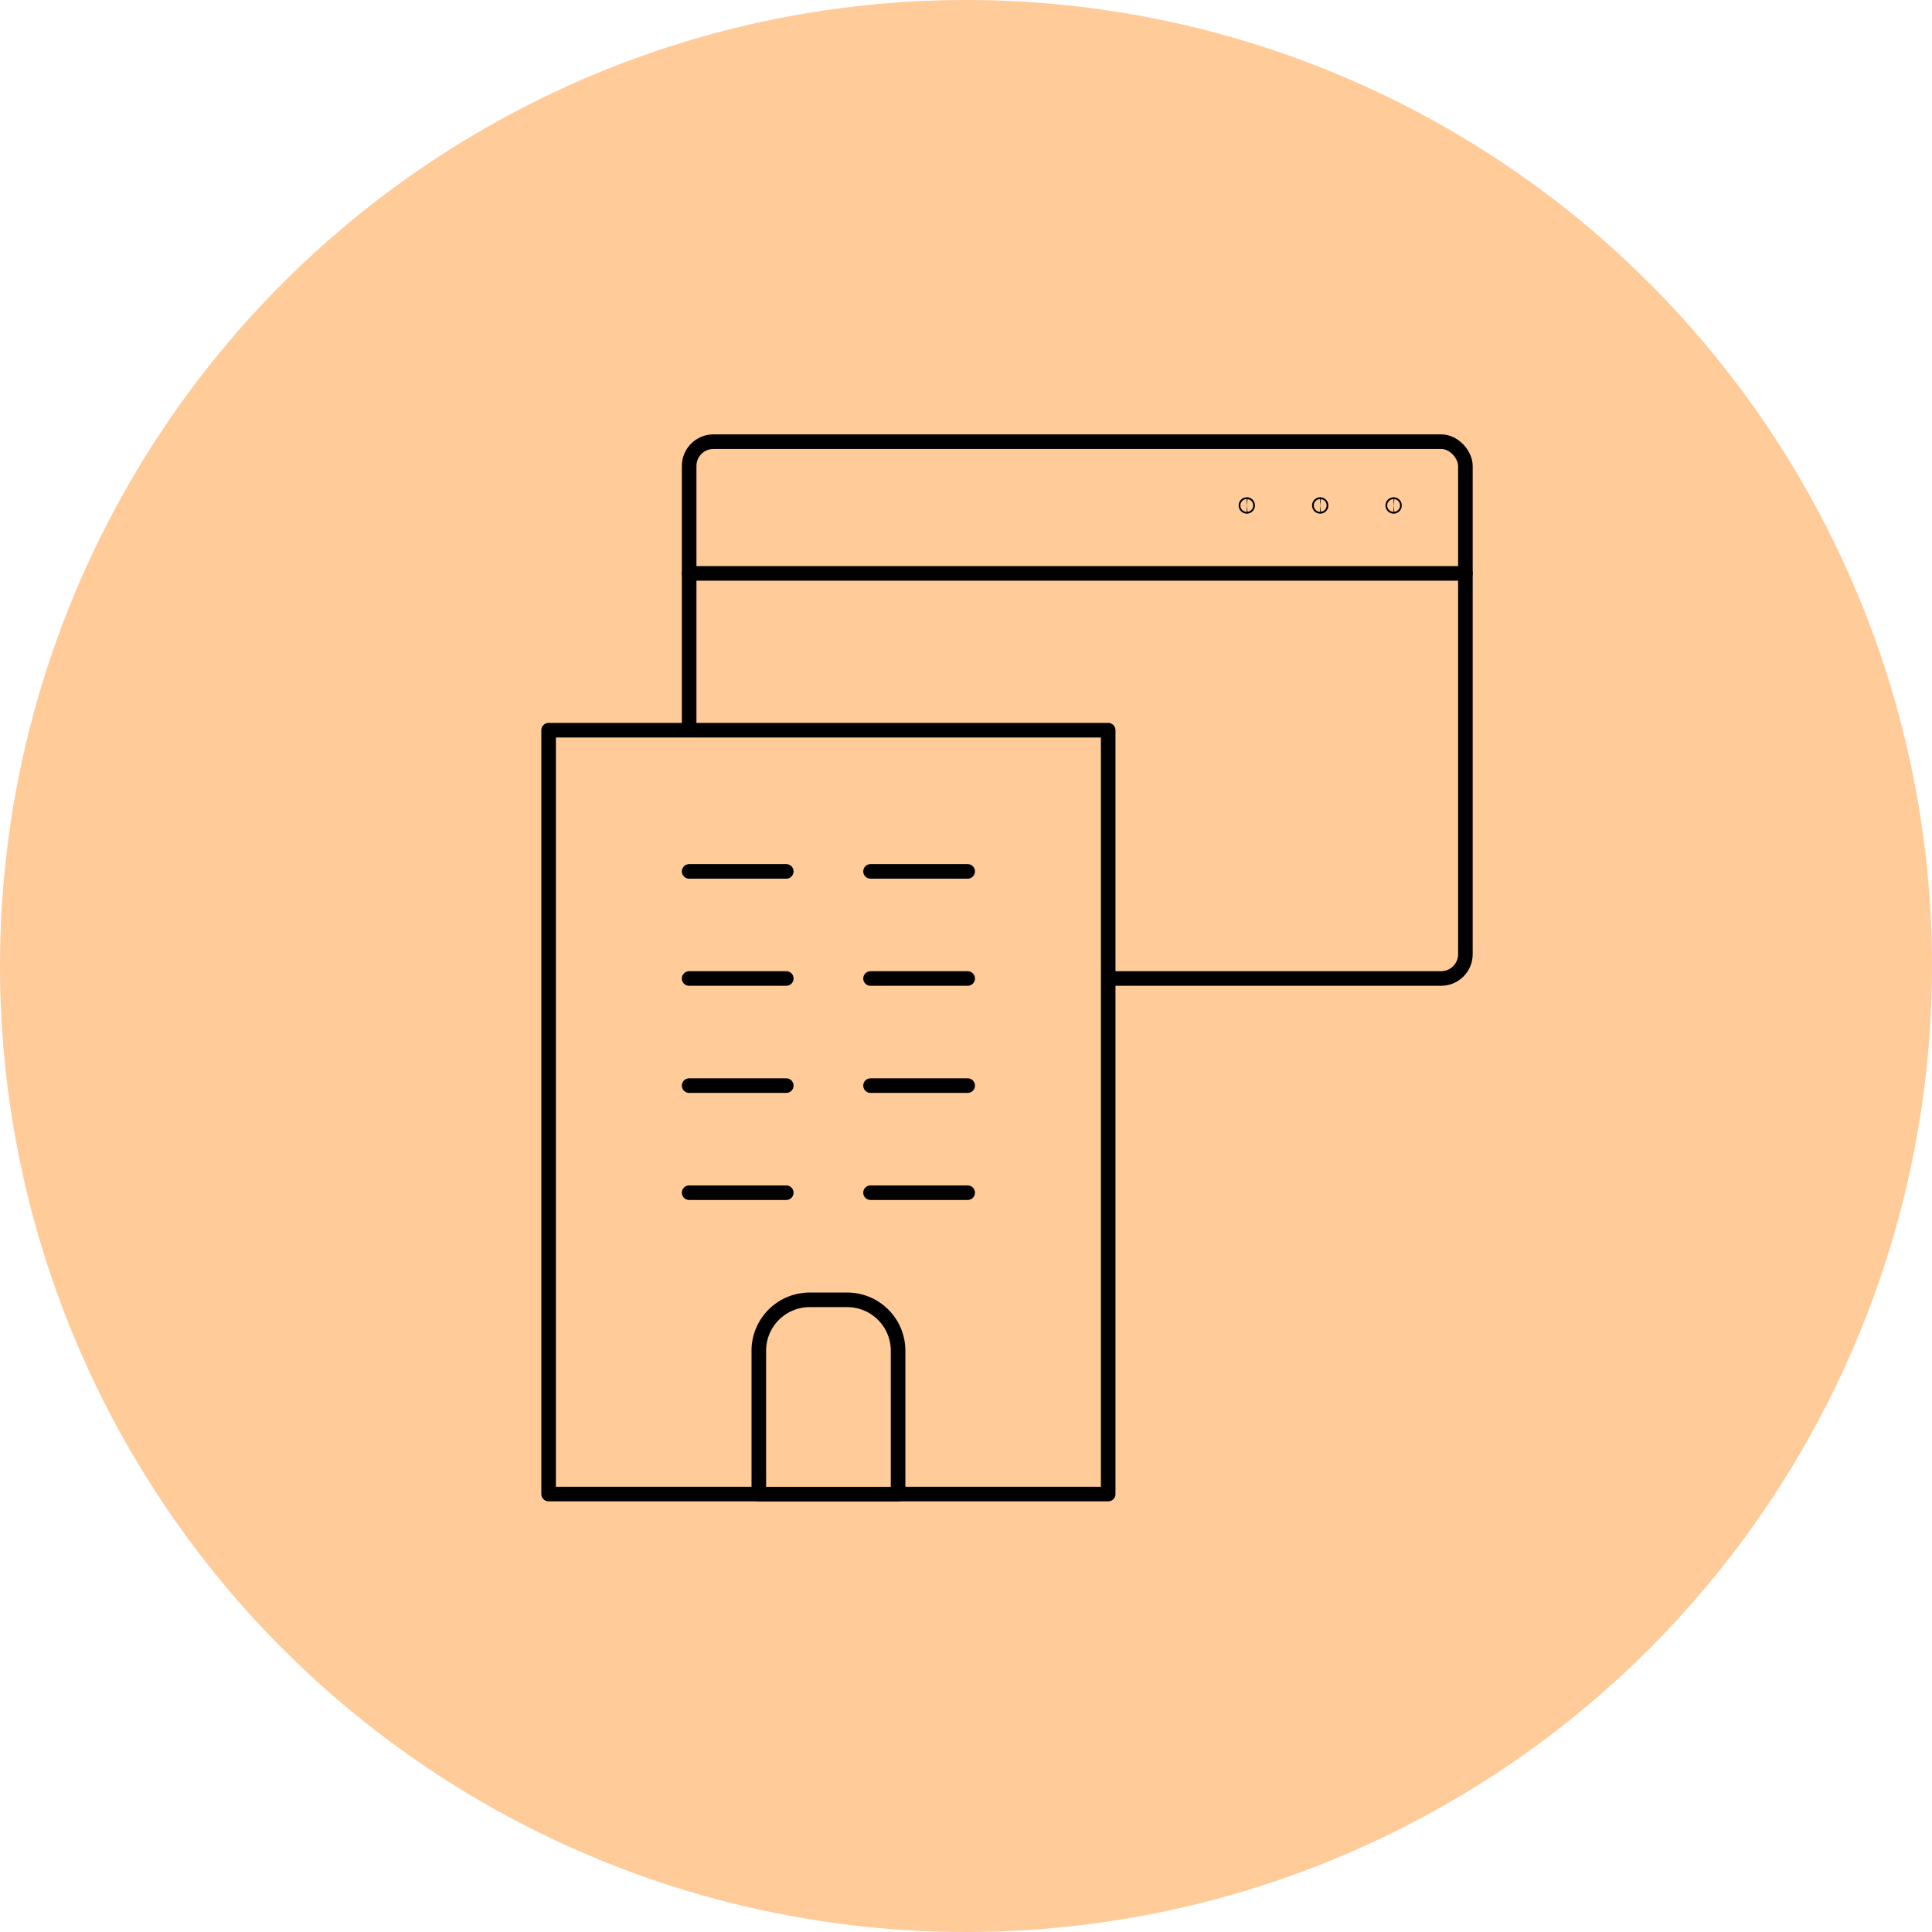
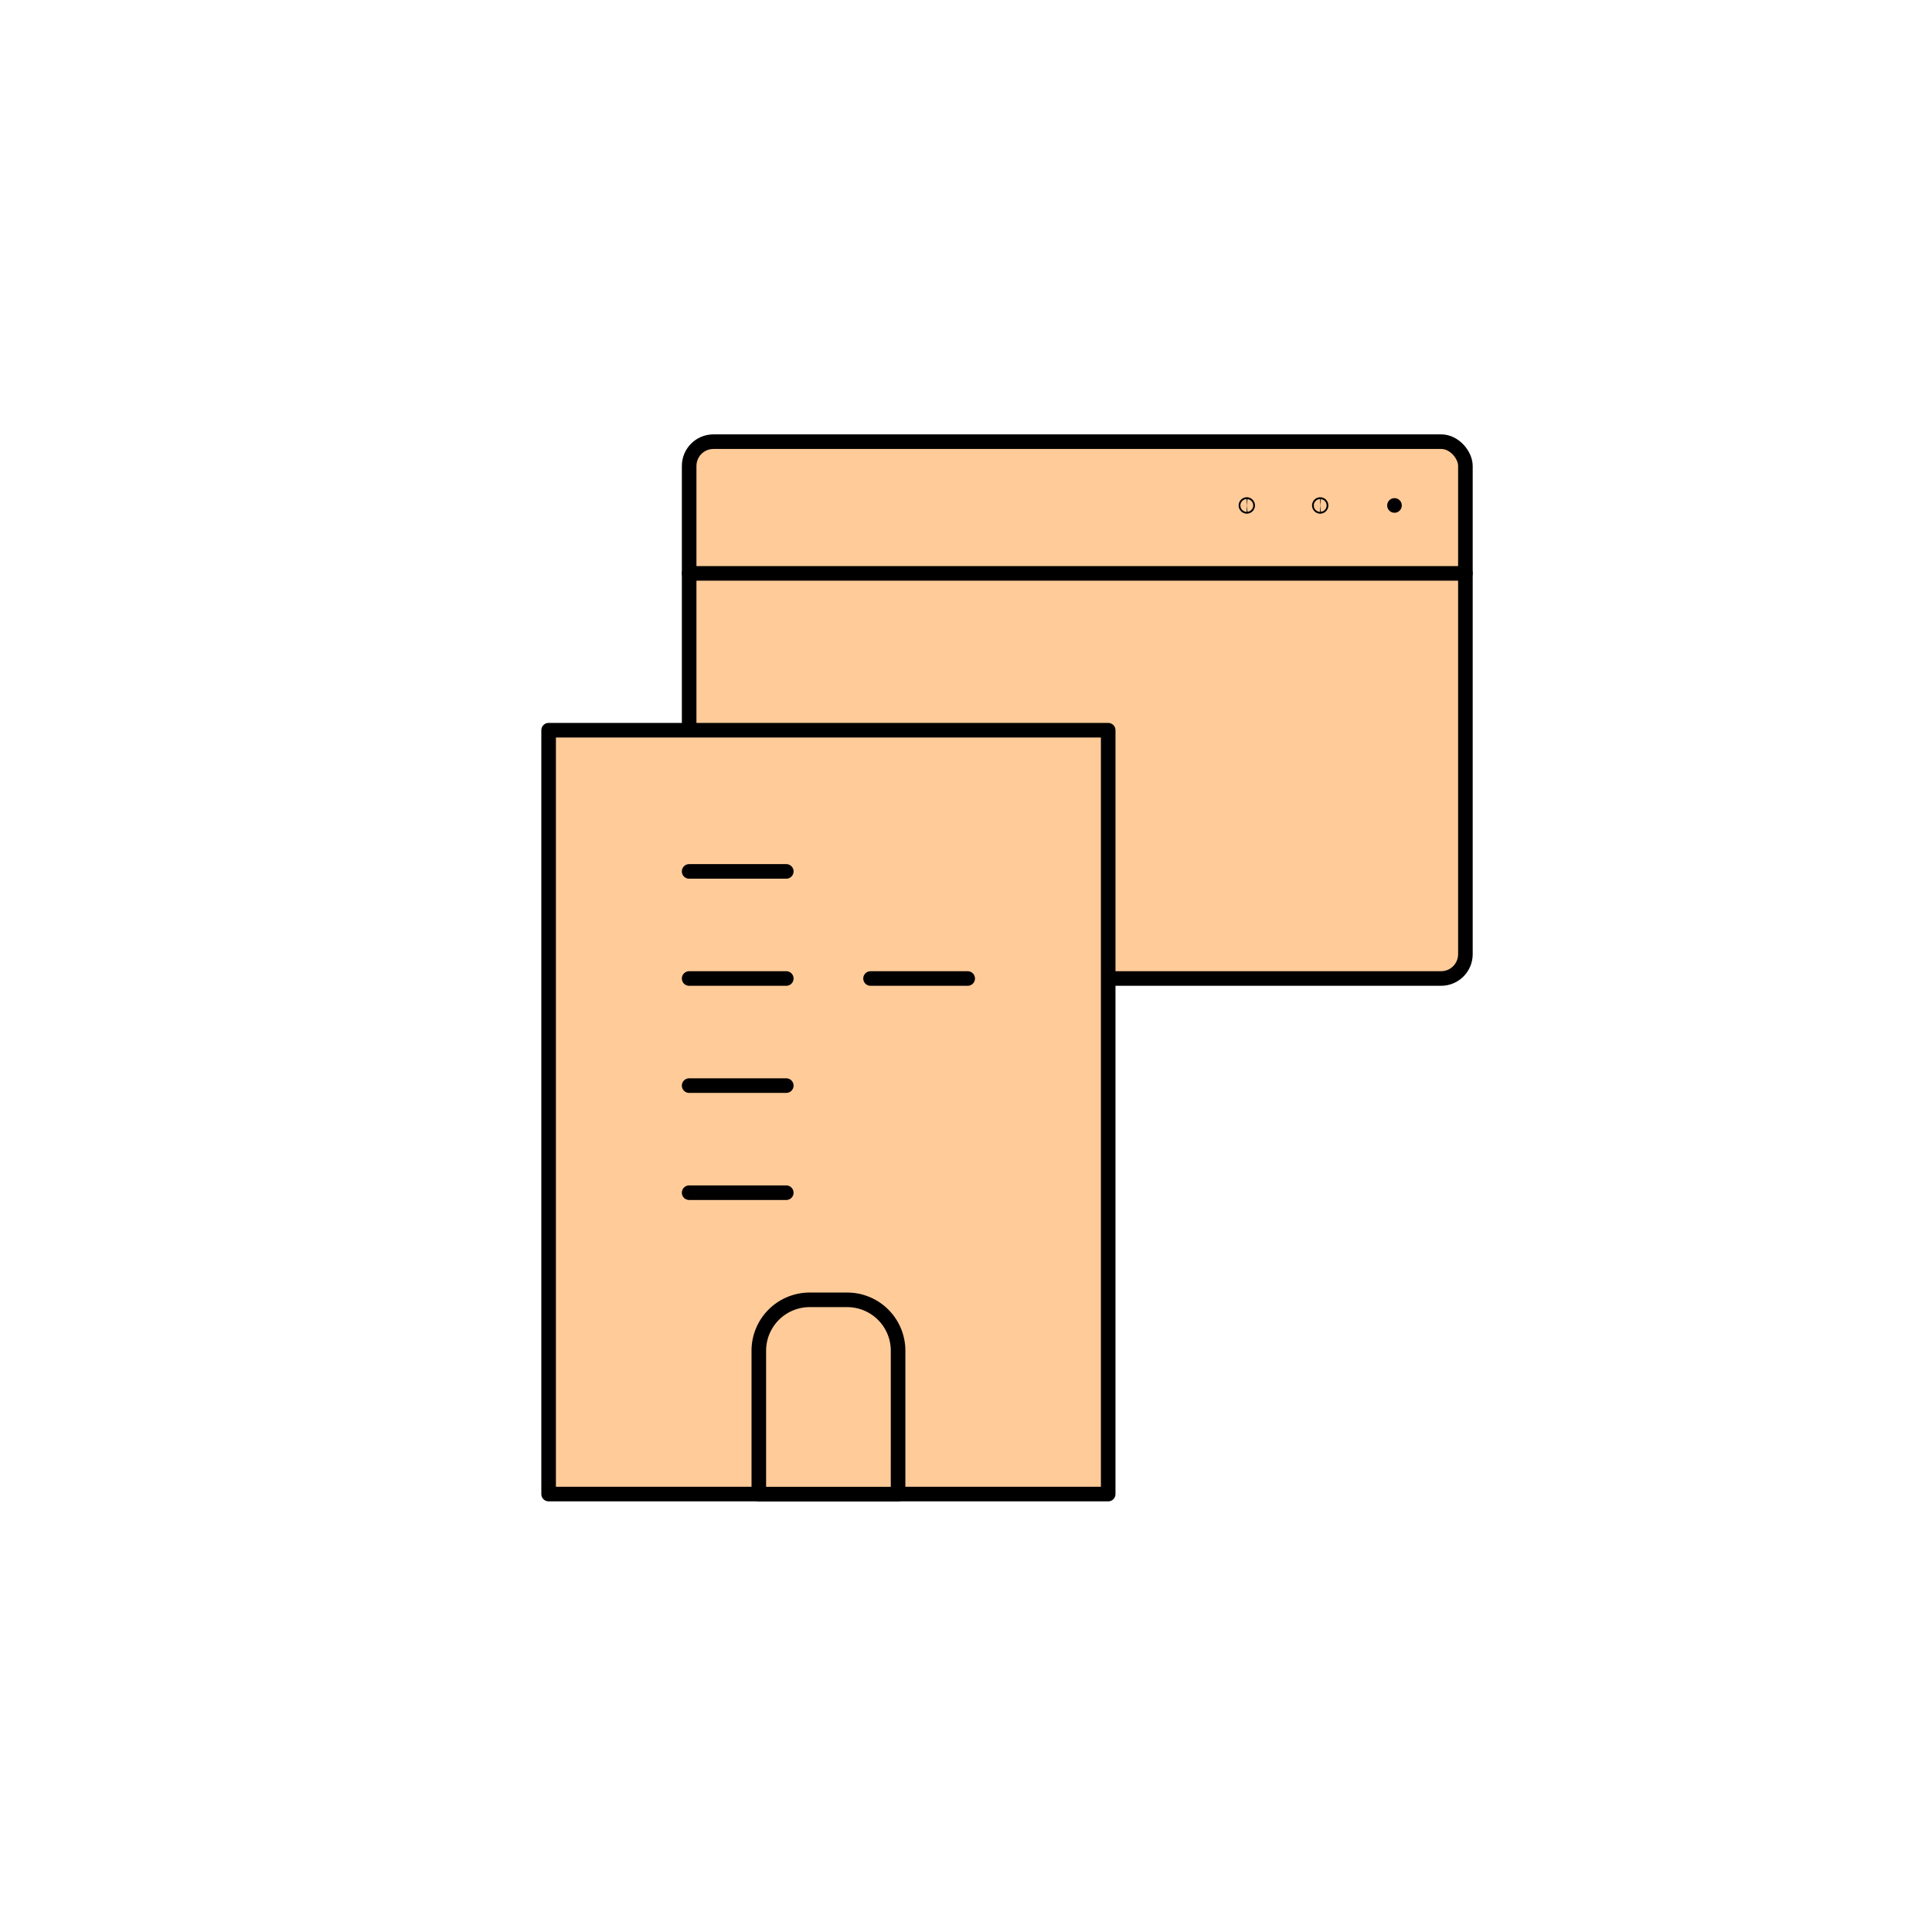
<svg xmlns="http://www.w3.org/2000/svg" width="159" height="159" viewBox="0 0 159 159">
  <g id="Group_4829" data-name="Group 4829" transform="translate(0 -1.513)">
-     <circle id="Ellipse_258" data-name="Ellipse 258" cx="79.5" cy="79.5" r="79.5" transform="translate(0 1.513)" fill="#ffcb99" />
    <rect id="Rectangle_1276" data-name="Rectangle 1276" width="63.884" height="44.181" rx="2" transform="translate(56.716 37.861)" fill="#ffcb99" stroke="#000" stroke-linecap="round" stroke-linejoin="round" stroke-width="1.2" />
    <line id="Line_204" data-name="Line 204" x1="63.884" transform="translate(56.716 48.704)" fill="none" stroke="#000" stroke-linecap="round" stroke-linejoin="round" stroke-width="1.2" />
-     <path id="Path_3475" data-name="Path 3475" d="M34.5,12.881a.075.075,0,0,1-.075.075.075.075,0,0,1,0-.149A.075.075,0,0,1,34.5,12.881Z" transform="translate(80.263 30.23)" fill="#ffcb99" stroke="#000" stroke-linecap="round" stroke-linejoin="round" stroke-width="1.2" />
+     <path id="Path_3475" data-name="Path 3475" d="M34.5,12.881A.075.075,0,0,1,34.5,12.881Z" transform="translate(80.263 30.23)" fill="#ffcb99" stroke="#000" stroke-linecap="round" stroke-linejoin="round" stroke-width="1.2" />
    <path id="Path_3476" data-name="Path 3476" d="M32.718,12.881a.075.075,0,0,1-.075.075.075.075,0,0,1,0-.149A.075.075,0,0,1,32.718,12.881Z" transform="translate(76.003 30.23)" fill="#ffcb99" stroke="#000" stroke-linecap="round" stroke-linejoin="round" stroke-width="1.2" />
    <path id="Path_3477" data-name="Path 3477" d="M30.939,12.881a.075.075,0,0,1-.075.075.075.075,0,0,1,0-.149A.075.075,0,0,1,30.939,12.881Z" transform="translate(71.741 30.23)" fill="#ffcb99" stroke="#000" stroke-linecap="round" stroke-linejoin="round" stroke-width="1.2" />
    <rect id="Rectangle_1278" data-name="Rectangle 1278" width="46.052" height="62.865" transform="translate(45.15 61.607)" fill="#ffcb99" stroke="#000" stroke-linecap="round" stroke-linejoin="round" stroke-width="1.2" />
    <path id="Path_3479" data-name="Path 3479" d="M30.45,48.069H18.989v-11.8a4.187,4.187,0,0,1,4.187-4.187H26.26a4.188,4.188,0,0,1,4.191,4.187Z" transform="translate(43.46 76.405)" fill="#ffcb99" stroke="#000" stroke-linecap="round" stroke-linejoin="round" stroke-width="1.2" />
    <line id="Line_205" data-name="Line 205" x2="7.994" transform="translate(56.715 99.67)" fill="none" stroke="#000" stroke-linecap="round" stroke-linejoin="round" stroke-width="1.2" />
    <line id="Line_206" data-name="Line 206" x2="7.994" transform="translate(56.715 90.856)" fill="none" stroke="#000" stroke-linecap="round" stroke-linejoin="round" stroke-width="1.2" />
    <line id="Line_207" data-name="Line 207" x2="7.994" transform="translate(56.715 82.042)" fill="none" stroke="#000" stroke-linecap="round" stroke-linejoin="round" stroke-width="1.2" />
    <line id="Line_208" data-name="Line 208" x2="7.994" transform="translate(56.715 73.228)" fill="none" stroke="#000" stroke-linecap="round" stroke-linejoin="round" stroke-width="1.2" />
-     <line id="Line_209" data-name="Line 209" x2="7.994" transform="translate(71.644 99.67)" fill="none" stroke="#000" stroke-linecap="round" stroke-linejoin="round" stroke-width="1.2" />
-     <line id="Line_210" data-name="Line 210" x2="7.994" transform="translate(71.644 90.856)" fill="none" stroke="#000" stroke-linecap="round" stroke-linejoin="round" stroke-width="1.2" />
    <line id="Line_211" data-name="Line 211" x2="7.994" transform="translate(71.644 82.042)" fill="none" stroke="#000" stroke-linecap="round" stroke-linejoin="round" stroke-width="1.2" />
-     <line id="Line_212" data-name="Line 212" x2="7.994" transform="translate(71.644 73.228)" fill="none" stroke="#000" stroke-linecap="round" stroke-linejoin="round" stroke-width="1.2" />
  </g>
</svg>